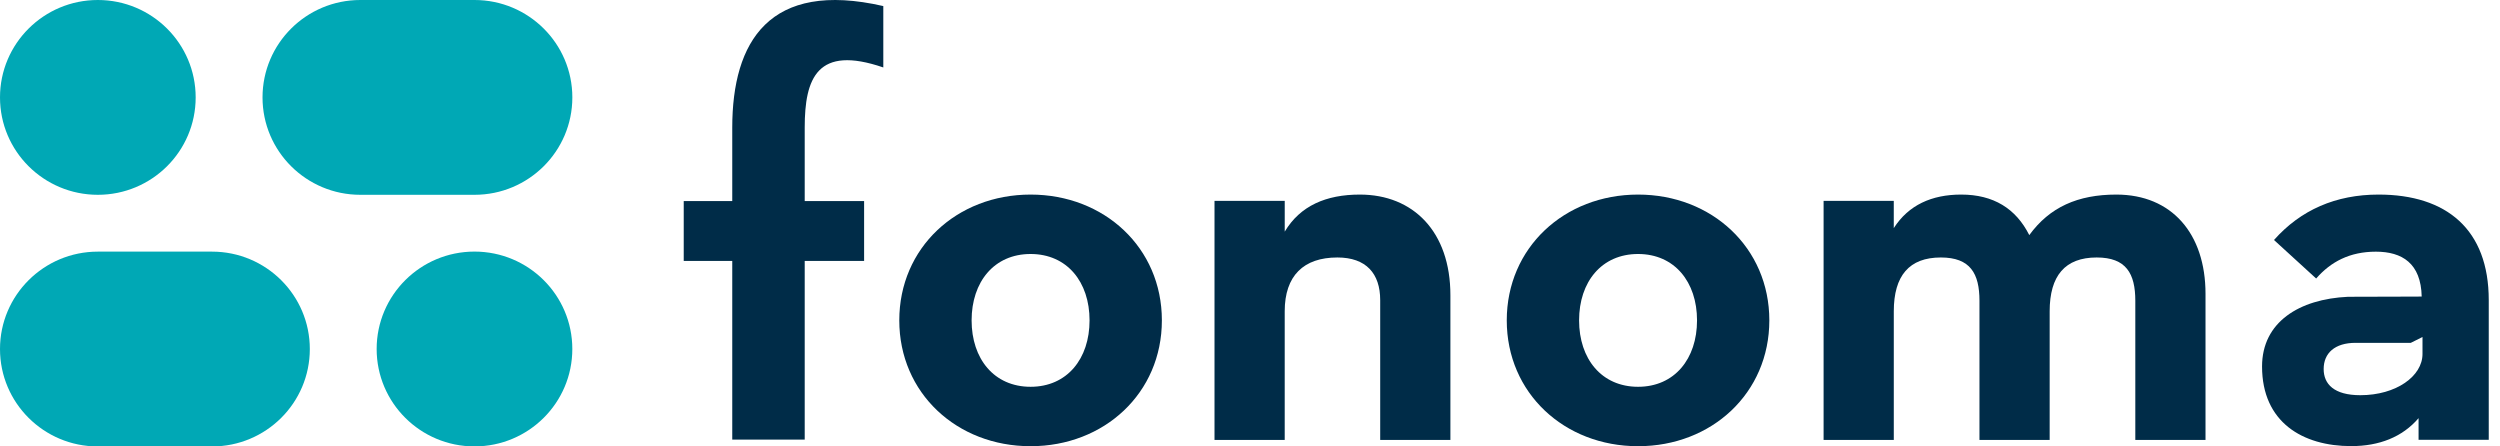
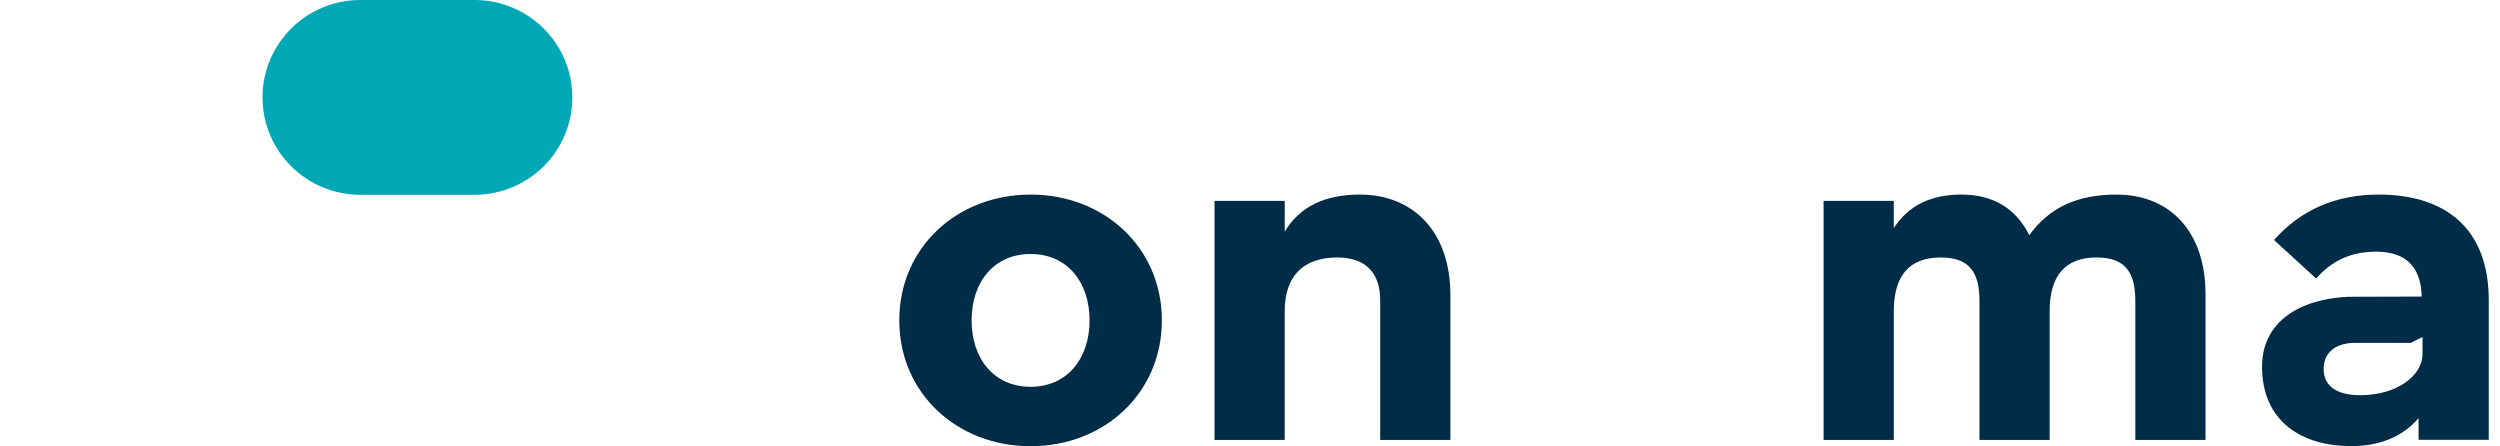
<svg xmlns="http://www.w3.org/2000/svg" width="100%" height="100%" viewBox="0 0 112 20" fill="none">
-   <path d="M4.383 8.727C6.804 8.727 8.766 6.774 8.766 4.364C8.766 1.954 6.804 0 4.383 0C1.962 0 0 1.954 0 4.364C0 6.774 1.962 8.727 4.383 8.727Z" fill="#00A8B5" />
  <path fill-rule="evenodd" clip-rule="evenodd" d="M21.258 0H16.144C13.723 0 11.761 1.954 11.761 4.364C11.761 6.774 13.723 8.727 16.144 8.727H21.258C23.678 8.727 25.641 6.774 25.641 4.364C25.641 1.954 23.678 0 21.258 0Z" fill="#00A8B5" />
-   <path d="M21.257 19.999C23.678 19.999 25.64 18.045 25.64 15.635C25.64 13.225 23.678 11.271 21.257 11.271C18.837 11.271 16.874 13.225 16.874 15.635C16.874 18.045 18.837 19.999 21.257 19.999Z" fill="#00A8B5" />
-   <path fill-rule="evenodd" clip-rule="evenodd" d="M9.497 11.273H4.383C1.962 11.273 0 13.227 0 15.637C0 18.047 1.962 20.001 4.383 20.001H9.497C11.918 20.001 13.88 18.047 13.88 15.637C13.88 13.227 11.918 11.273 9.497 11.273Z" fill="#00A8B5" />
  <path d="M40.288 14.353C40.288 11.097 42.867 8.717 46.17 8.717C49.472 8.717 52.052 11.097 52.052 14.353C52.052 17.61 49.472 19.99 46.17 19.99C42.867 19.99 40.288 17.61 40.288 14.353ZM48.812 14.353C48.812 12.631 47.805 11.379 46.17 11.379C44.534 11.379 43.528 12.631 43.528 14.353C43.528 16.075 44.534 17.328 46.17 17.328C47.805 17.328 48.812 16.075 48.812 14.353Z" fill="#002C48" />
  <path d="M54.41 8.999H57.556V10.377C58.248 9.218 59.412 8.717 60.921 8.717C63.312 8.717 64.978 10.377 64.978 13.226V19.708H61.833V13.445C61.833 12.255 61.204 11.535 59.914 11.535C58.405 11.535 57.555 12.349 57.555 13.946V19.708H54.41V8.999H54.41Z" fill="#002C48" />
-   <path d="M67.503 14.353C67.503 11.097 70.082 8.717 73.385 8.717C76.687 8.717 79.266 11.097 79.266 14.353C79.266 17.61 76.687 19.99 73.385 19.99C70.082 19.99 67.503 17.61 67.503 14.353ZM76.027 14.353C76.027 12.631 75.02 11.379 73.385 11.379C71.749 11.379 70.743 12.631 70.743 14.353C70.743 16.075 71.749 17.328 73.385 17.328C75.02 17.328 76.027 16.075 76.027 14.353Z" fill="#002C48" />
  <path d="M81.696 8.999H84.841V10.22C85.502 9.187 86.54 8.717 87.861 8.717C89.308 8.717 90.314 9.343 90.912 10.533C91.824 9.281 93.083 8.717 94.813 8.717C97.297 8.717 98.807 10.47 98.807 13.163V19.708H95.662V13.476C95.662 12.255 95.253 11.535 93.932 11.535C92.517 11.535 91.825 12.349 91.825 13.946V19.708H88.68V13.476C88.68 12.255 88.271 11.535 86.95 11.535C85.534 11.535 84.842 12.349 84.842 13.946V19.708H81.697V8.999H81.696Z" fill="#002C48" />
-   <path d="M36.051 5.716C36.051 3.497 36.616 2.008 39.572 3.022V0.272C34.463 -0.899 32.805 1.862 32.805 5.716V9.008H30.631V11.689H32.805V19.695H36.051V11.689H38.712V9.008H36.051V5.716V5.716Z" fill="#002C48" />
  <path d="M106.56 8.717C104.642 8.717 103.07 9.405 101.875 10.752L103.763 12.477L103.766 12.475C104.418 11.729 105.266 11.275 106.439 11.275C107.612 11.275 108.46 11.794 108.492 13.286H108.352V13.287H108.281L105.192 13.296C103.008 13.397 101.34 14.428 101.34 16.417C101.34 18.921 103.164 19.986 105.333 19.986C106.591 19.986 107.628 19.579 108.352 18.733V19.704H111.496V13.444C111.496 10.282 109.609 8.717 106.559 8.717L106.56 8.717ZM108.528 15.857C108.528 16.852 107.35 17.705 105.743 17.705C104.564 17.705 104.1 17.207 104.1 16.532C104.1 15.821 104.6 15.359 105.529 15.359H108.005L108.528 15.098V15.857V15.857Z" fill="#002C48" />
</svg>